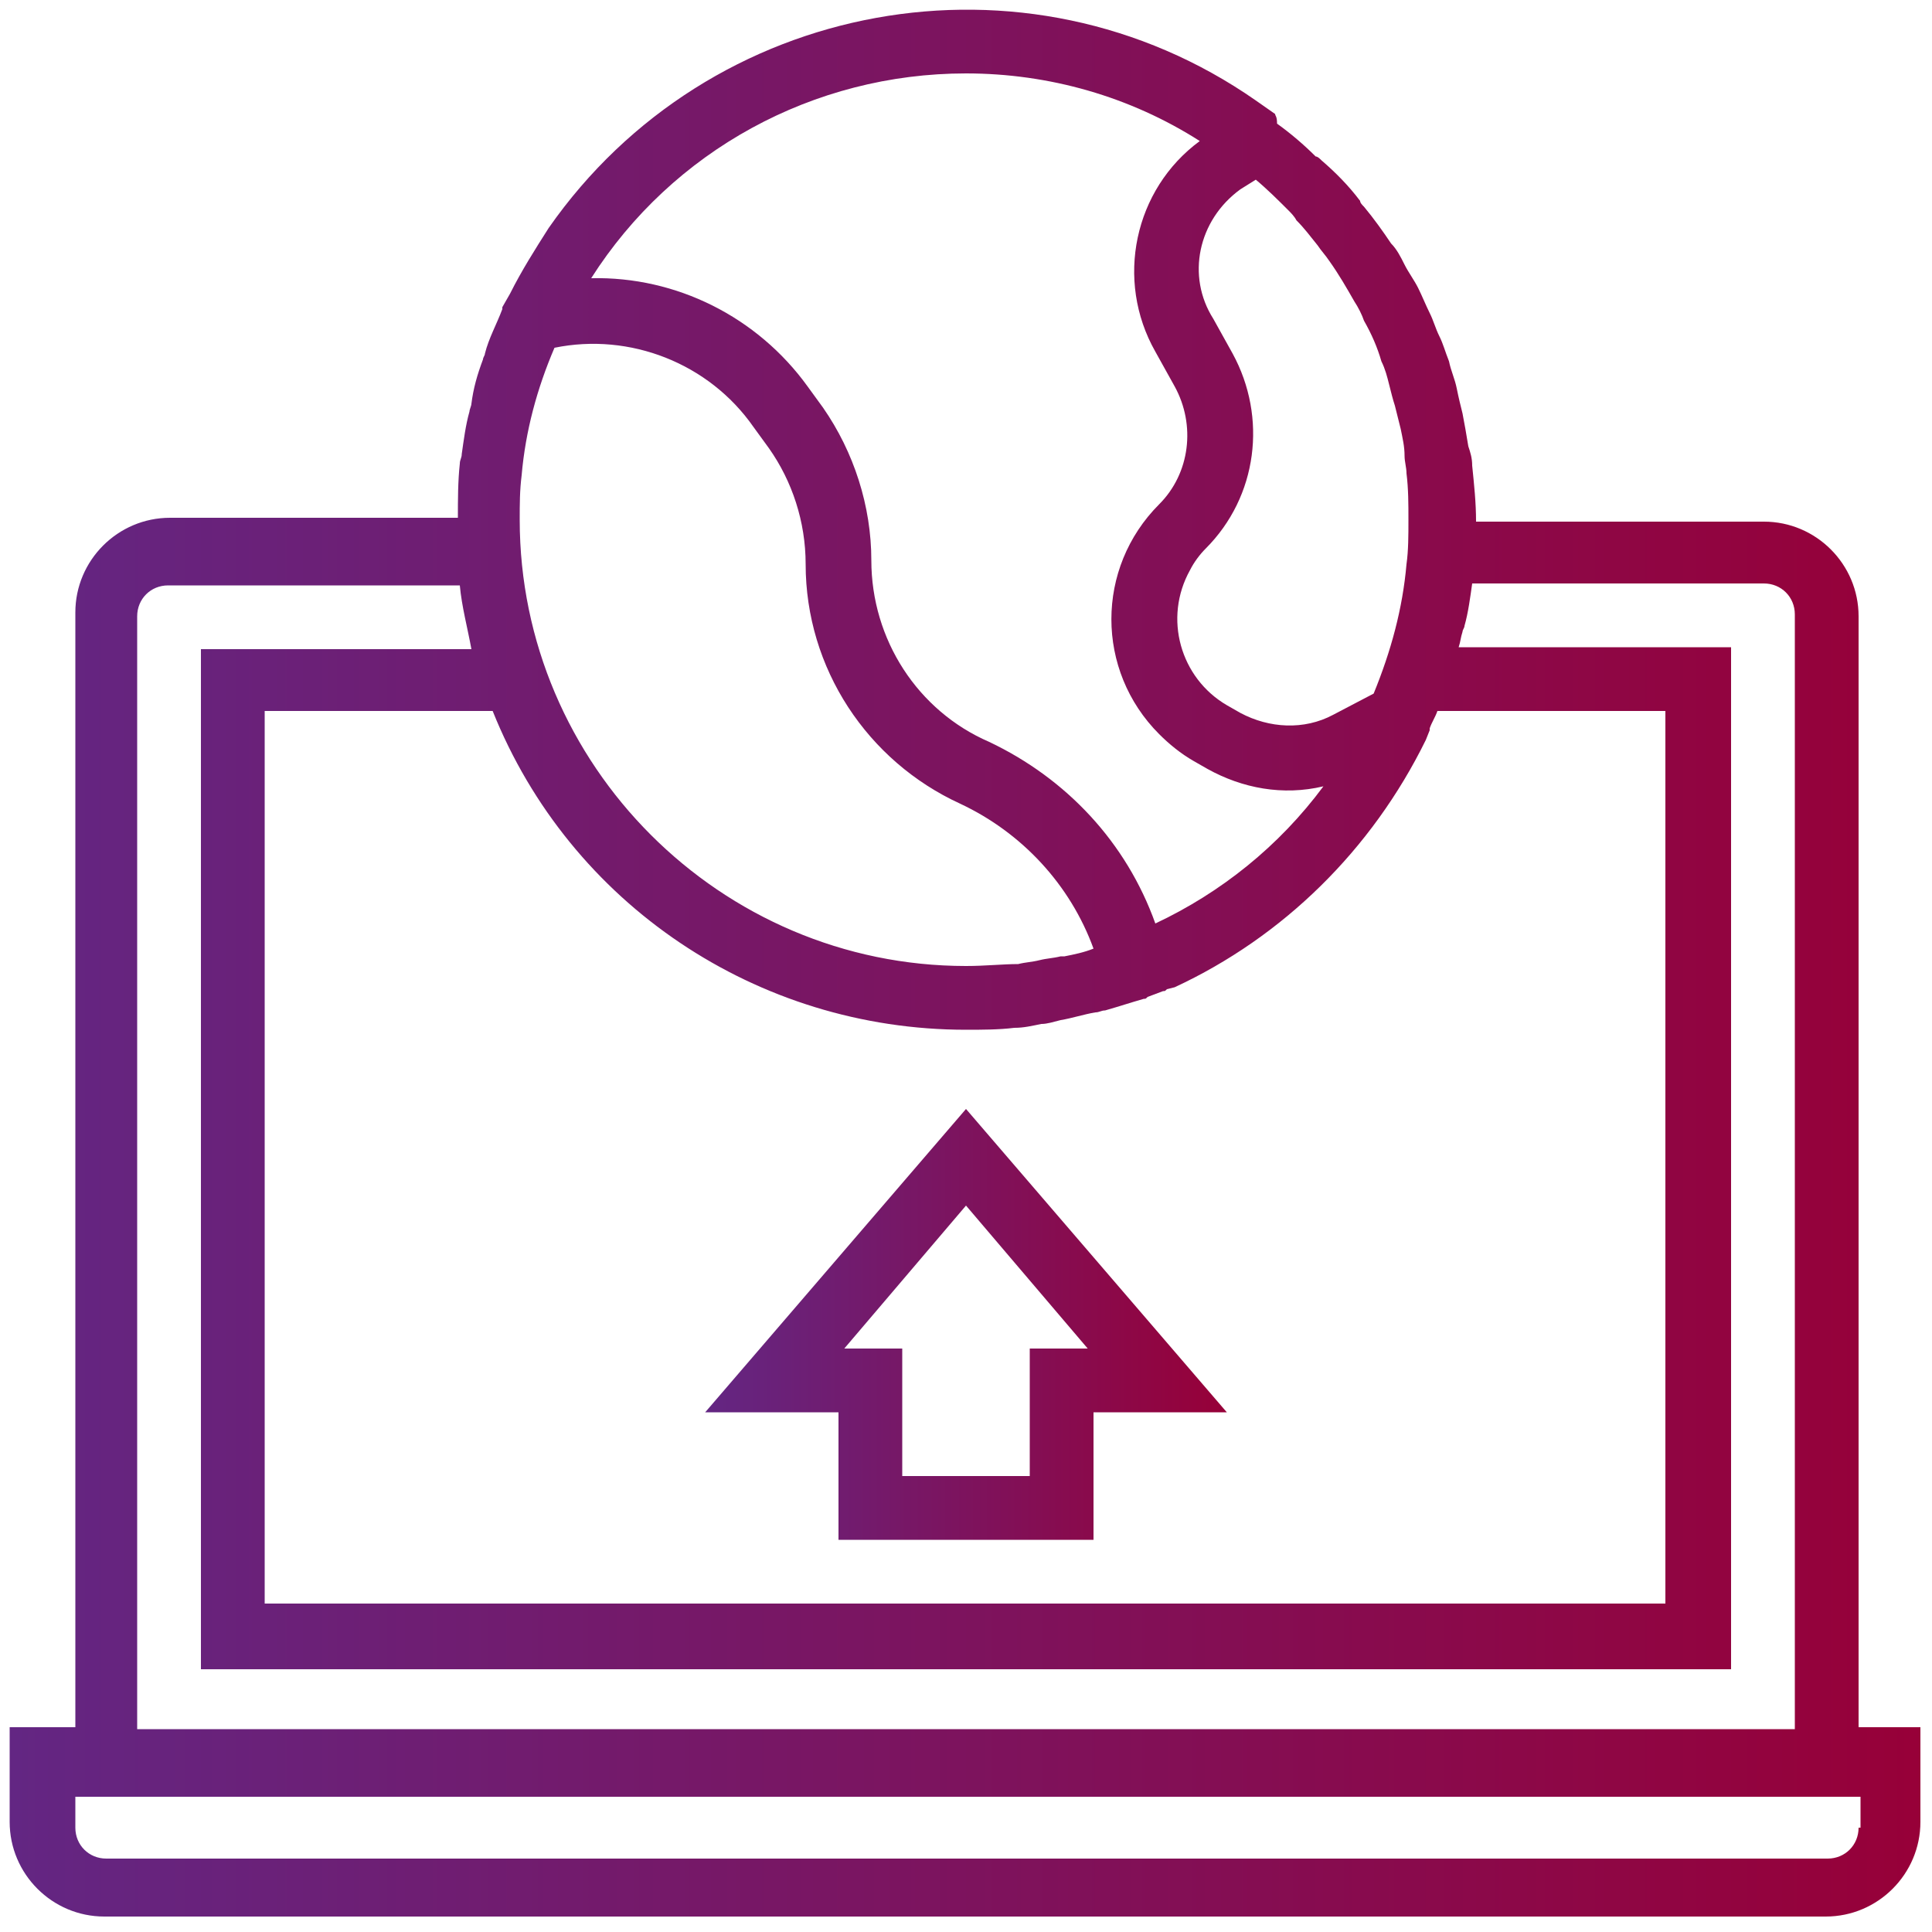
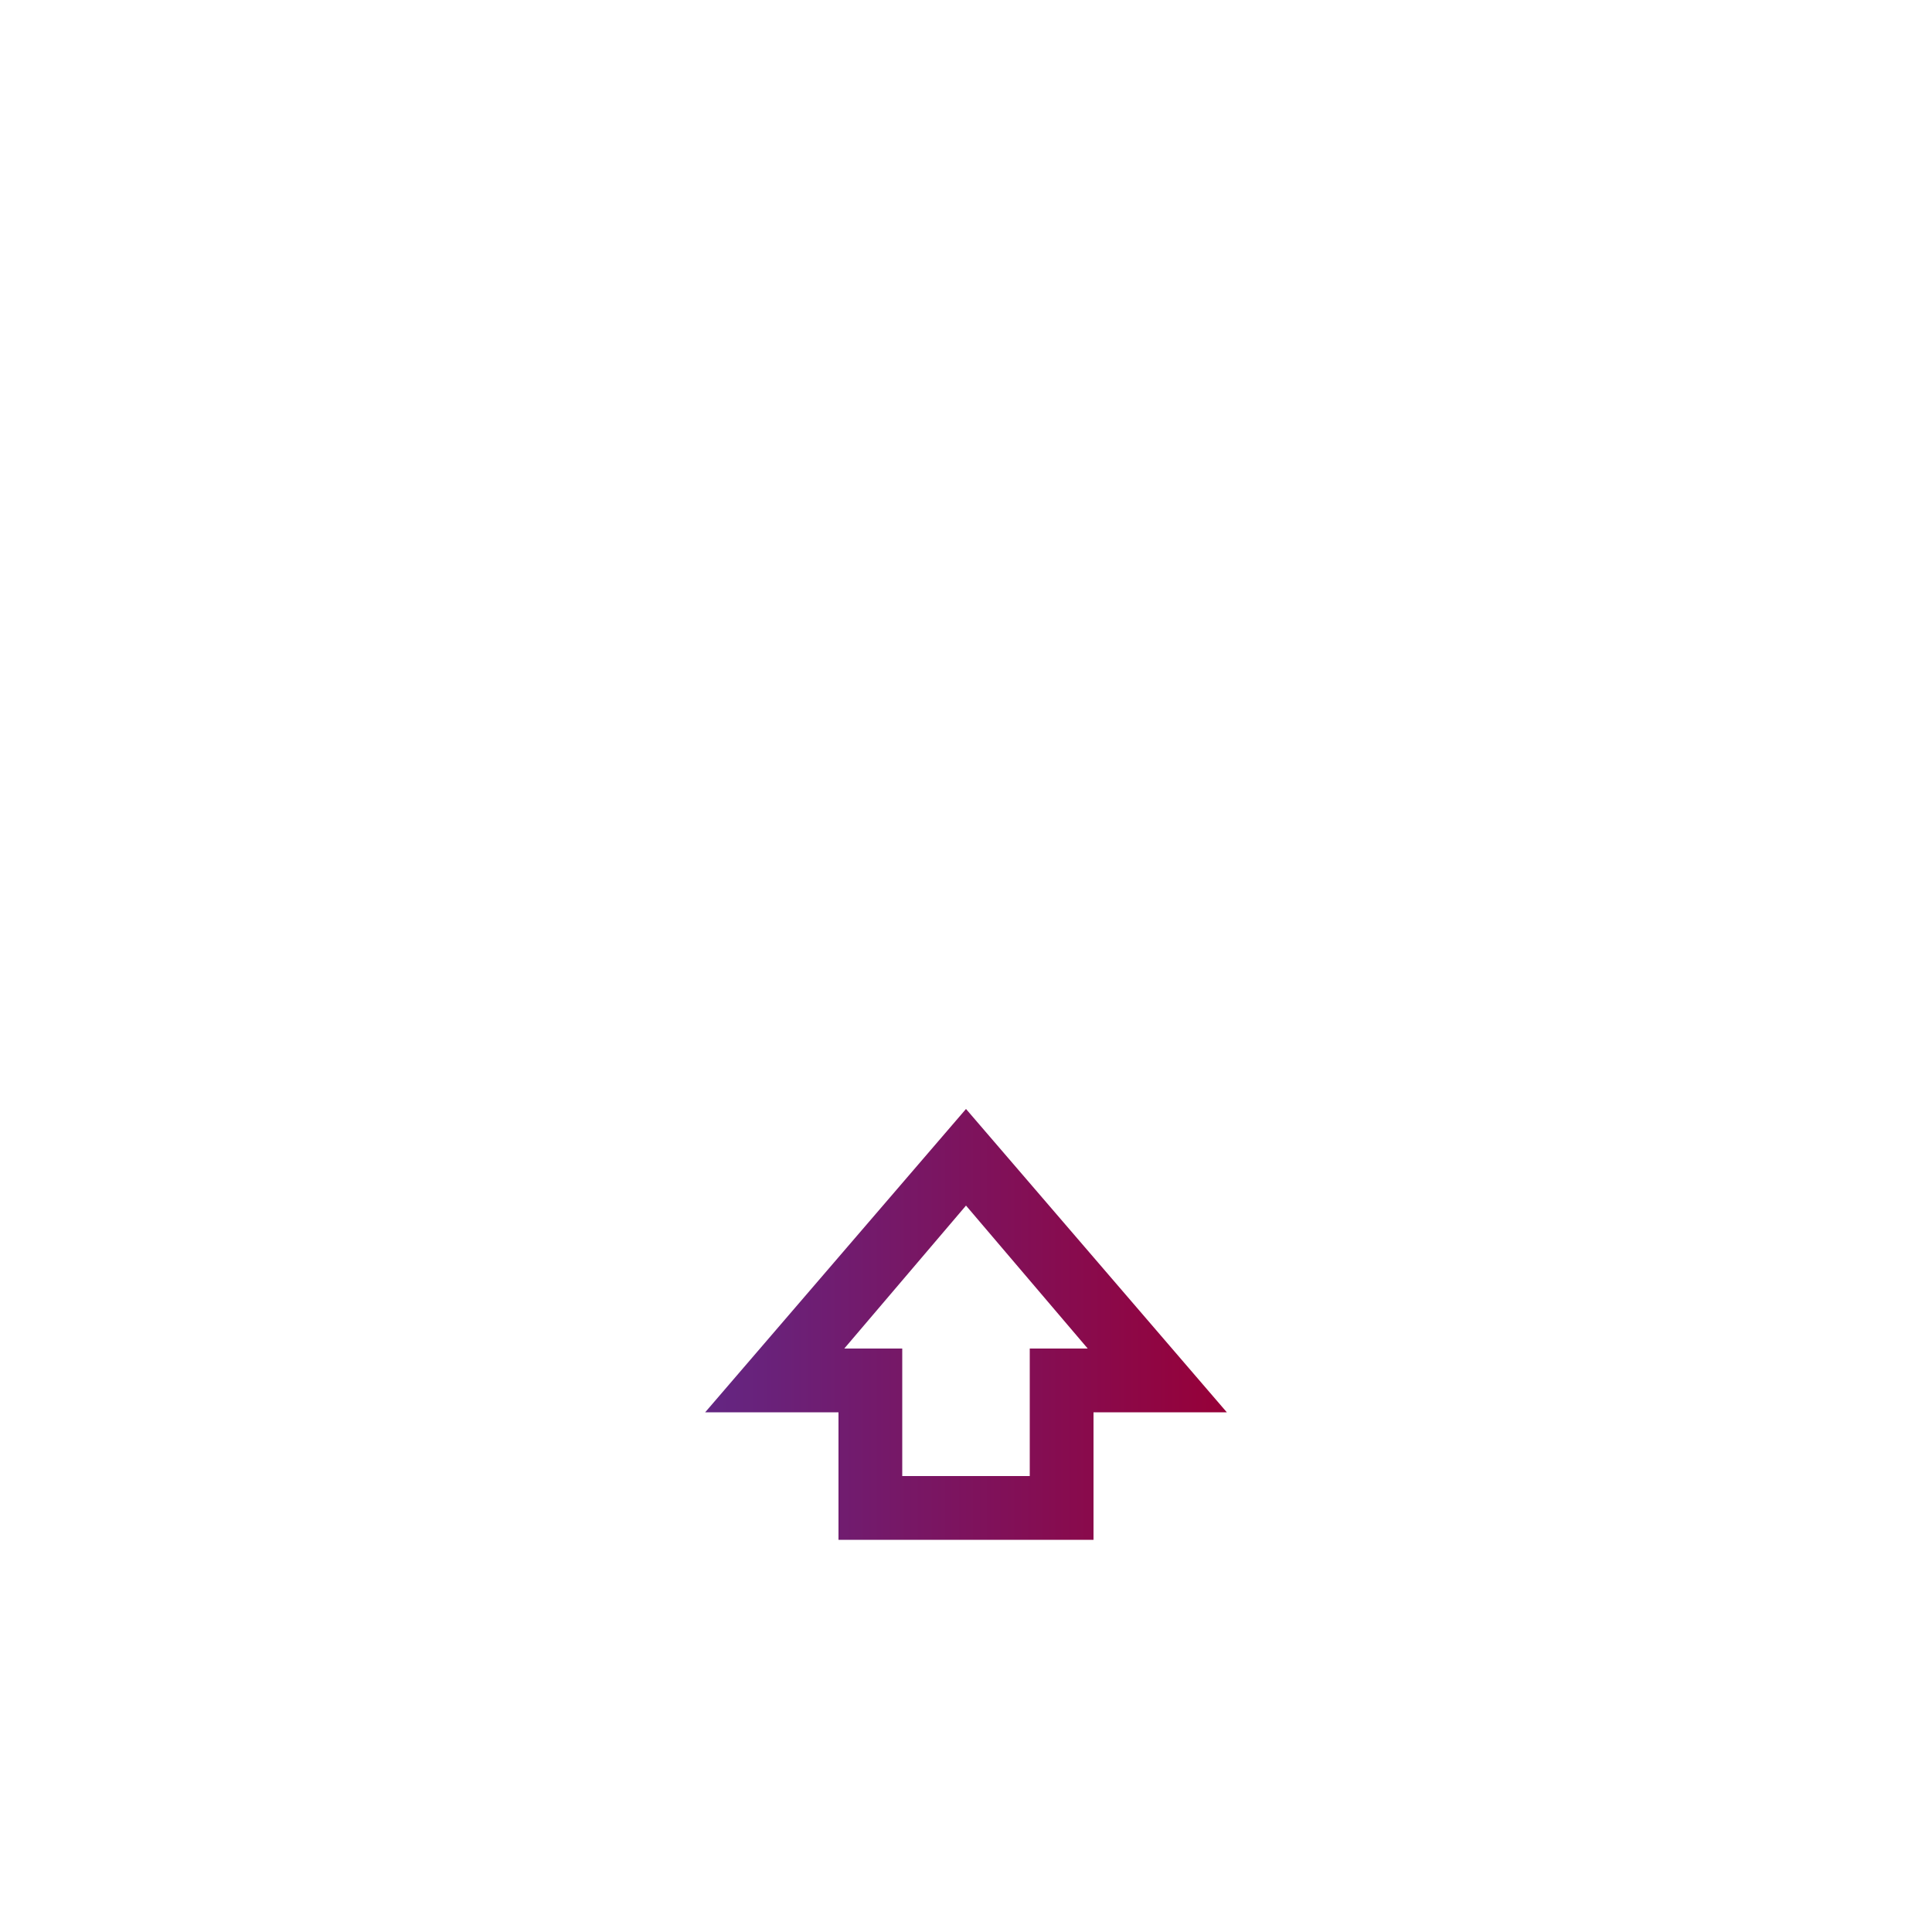
<svg xmlns="http://www.w3.org/2000/svg" version="1.1" id="Layer_1" x="0px" y="0px" viewBox="0 0 100 100" style="enable-background:new 0 0 100 100;" xml:space="preserve">
  <style type="text/css">
	.st0{fill:url(#SVGID_1_);}
	.st1{fill:url(#SVGID_2_);}
</style>
  <g>
    <linearGradient id="SVGID_1_" gradientUnits="userSpaceOnUse" x1="0.502" y1="50" x2="99.498" y2="50">
      <stop offset="0" style="stop-color:#632683" />
      <stop offset="1" style="stop-color:#970038" />
    </linearGradient>
-     <path class="st0" d="M96.2,89.6V31.9c0-2.7-2.2-4.9-4.9-4.9H76.4c0-1-0.1-1.9-0.2-2.9c0-0.4-0.1-0.7-0.2-1   c-0.1-0.6-0.2-1.2-0.3-1.7c-0.1-0.4-0.2-0.8-0.3-1.3c-0.1-0.5-0.3-0.9-0.4-1.4c-0.2-0.5-0.3-0.9-0.5-1.3c-0.2-0.4-0.3-0.8-0.5-1.2   c-0.2-0.4-0.4-0.9-0.6-1.3c-0.2-0.4-0.5-0.8-0.7-1.2c-0.2-0.4-0.4-0.8-0.7-1.1c-0.4-0.6-0.9-1.3-1.4-1.9c-0.1-0.1-0.2-0.2-0.2-0.3   c-0.6-0.8-1.3-1.5-2-2.1c-0.1-0.1-0.2-0.2-0.3-0.2c-0.6-0.6-1.3-1.2-2-1.7C66.1,6,66,6,66,5.9l-1-0.7l0,0   c-11.9-8.3-28.3-5.3-36.6,6.6c-0.7,1.1-1.4,2.2-2,3.4l0,0L26,15.9c0,0,0,0.1,0,0.1c-0.3,0.8-0.7,1.5-0.9,2.3c0,0.1-0.1,0.2-0.1,0.3   c-0.3,0.8-0.5,1.5-0.6,2.3c0,0.1-0.1,0.3-0.1,0.4c-0.2,0.7-0.3,1.5-0.4,2.2c0,0.2-0.1,0.3-0.1,0.5c-0.1,0.9-0.1,1.9-0.1,2.8H8.8   c-2.7,0-4.9,2.2-4.9,4.9v57.7H0.5v4.9c0,2.7,2.2,4.9,4.9,4.9h89.1c2.7,0,4.9-2.2,4.9-4.9v-4.9H96.2z M64.2,9.8l0.8-0.5   c0.6,0.5,1.2,1.1,1.7,1.6c0.1,0.1,0.3,0.3,0.4,0.5c0.4,0.4,0.7,0.8,1.1,1.3c0.2,0.3,0.4,0.5,0.6,0.8c0.5,0.7,0.9,1.4,1.3,2.1   c0.2,0.3,0.4,0.7,0.5,1c0.4,0.7,0.7,1.4,0.9,2.1c0.2,0.4,0.3,0.8,0.4,1.2c0.1,0.4,0.2,0.8,0.3,1.1c0.1,0.4,0.2,0.8,0.3,1.2   c0.1,0.5,0.2,0.9,0.2,1.4c0,0.3,0.1,0.6,0.1,0.9c0.1,0.8,0.1,1.6,0.1,2.4c0,0.8,0,1.6-0.1,2.3c-0.2,2.3-0.8,4.5-1.7,6.7h0L69,37   c-1.5,0.8-3.3,0.7-4.8-0.1l-0.7-0.4c-2.4-1.4-3.3-4.5-1.9-7c0.2-0.4,0.5-0.8,0.8-1.1c2.7-2.7,3.2-6.8,1.4-10.1l-1-1.8   C61.4,14.3,62,11.4,64.2,9.8z M50,3.8c4.3,0,8.5,1.2,12.1,3.5c-3.4,2.5-4.4,7.2-2.3,10.9l1,1.8c1.1,2,0.8,4.5-0.8,6.1   c-3.3,3.3-3.3,8.6,0,11.9c0.5,0.5,1.1,1,1.8,1.4l0.7,0.4c1.8,1,3.9,1.4,6,0.9c-2.3,3.1-5.3,5.5-8.7,7.1c-1.5-4.2-4.6-7.5-8.6-9.4   c-3.7-1.6-6.1-5.3-6.1-9.4c0-2.8-0.9-5.6-2.5-7.9l-0.8-1.1c-2.6-3.6-6.8-5.7-11.2-5.6C34.8,7.8,42.1,3.8,50,3.8z M27,24.6   c0.2-2.3,0.8-4.5,1.7-6.6c3.9-0.8,8,0.8,10.3,4.1l0.8,1.1c1.2,1.7,1.9,3.8,1.9,6c0,5.4,3.2,10.2,8,12.4c3.2,1.5,5.7,4.2,6.9,7.5   c-0.5,0.2-1,0.3-1.5,0.4c-0.1,0-0.1,0-0.2,0c-0.4,0.1-0.7,0.1-1.1,0.2c-0.4,0.1-0.7,0.1-1.1,0.2C51.9,49.9,51,50,50,50   c-12.7,0-23.1-10.4-23.1-23.1C26.9,26.1,26.9,25.4,27,24.6z M25.5,36.8c4,10,13.7,16.5,24.5,16.5c0.8,0,1.7,0,2.5-0.1   c0.5,0,0.9-0.1,1.4-0.2c0.3,0,0.6-0.1,1-0.2c0.6-0.1,1.2-0.3,1.8-0.4c0.2,0,0.3-0.1,0.5-0.1c0.7-0.2,1.3-0.4,2-0.6   c0.1,0,0.1,0,0.2-0.1l0.8-0.3c0.1,0,0.1,0,0.2-0.1l0.4-0.1l0,0C66.4,48.5,71,44,73.8,38.3l0,0l0.2-0.5c0,0,0-0.1,0-0.1   c0.1-0.3,0.3-0.6,0.4-0.9h11.8V83H13.7V36.8H25.5z M7.1,31.9c0-0.9,0.7-1.6,1.6-1.6h15.1c0.1,1.1,0.4,2.2,0.6,3.3H10.4v52.8h79.2   V33.5H75.5c0.1-0.3,0.1-0.5,0.2-0.8c0-0.1,0.1-0.2,0.1-0.3c0.2-0.7,0.3-1.5,0.4-2.2h15.1c0.9,0,1.6,0.7,1.6,1.6v57.7H7.1V31.9z    M96.2,94.6c0,0.9-0.7,1.6-1.6,1.6H5.5c-0.9,0-1.6-0.7-1.6-1.6v-1.6h92.4V94.6z" />
    <linearGradient id="SVGID_2_" gradientUnits="userSpaceOnUse" x1="36.514" y1="68.533" x2="63.486" y2="68.533">
      <stop offset="0" style="stop-color:#632683" />
      <stop offset="1" style="stop-color:#970038" />
    </linearGradient>
    <path class="st1" d="M43.4,79.7h13.2v-6.6h6.9L50,57.4L36.5,73.1h6.9V79.7z M50,62.4l6.3,7.4h-3v6.6h-6.6v-6.6h-3L50,62.4z" />
  </g>
</svg>